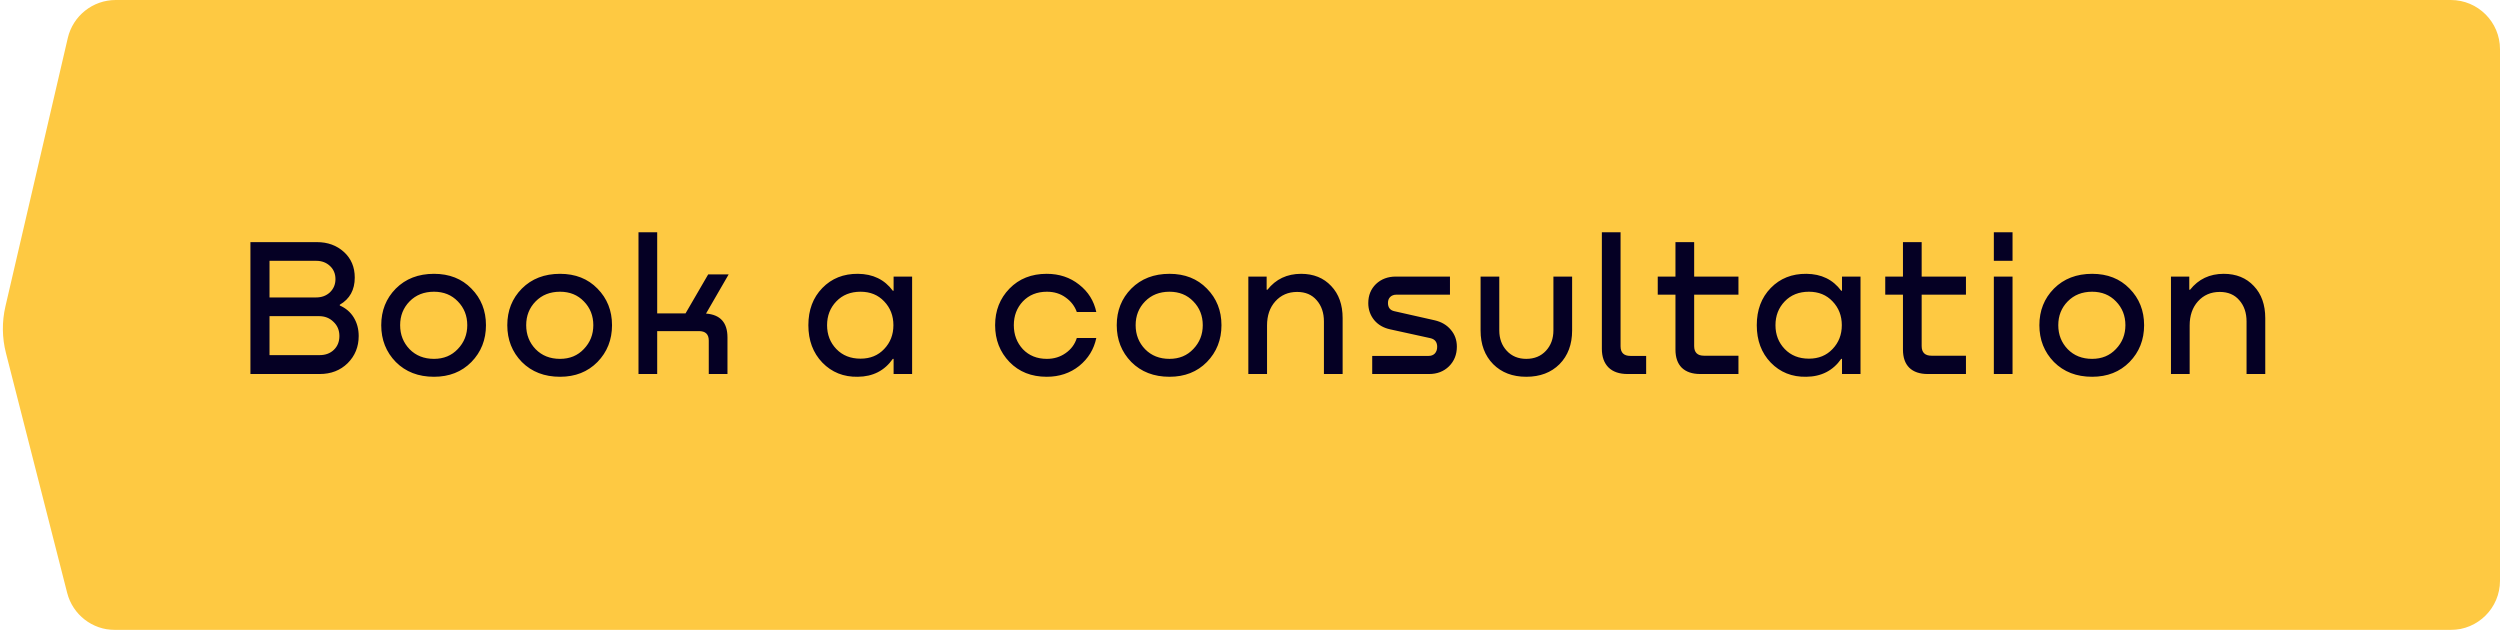
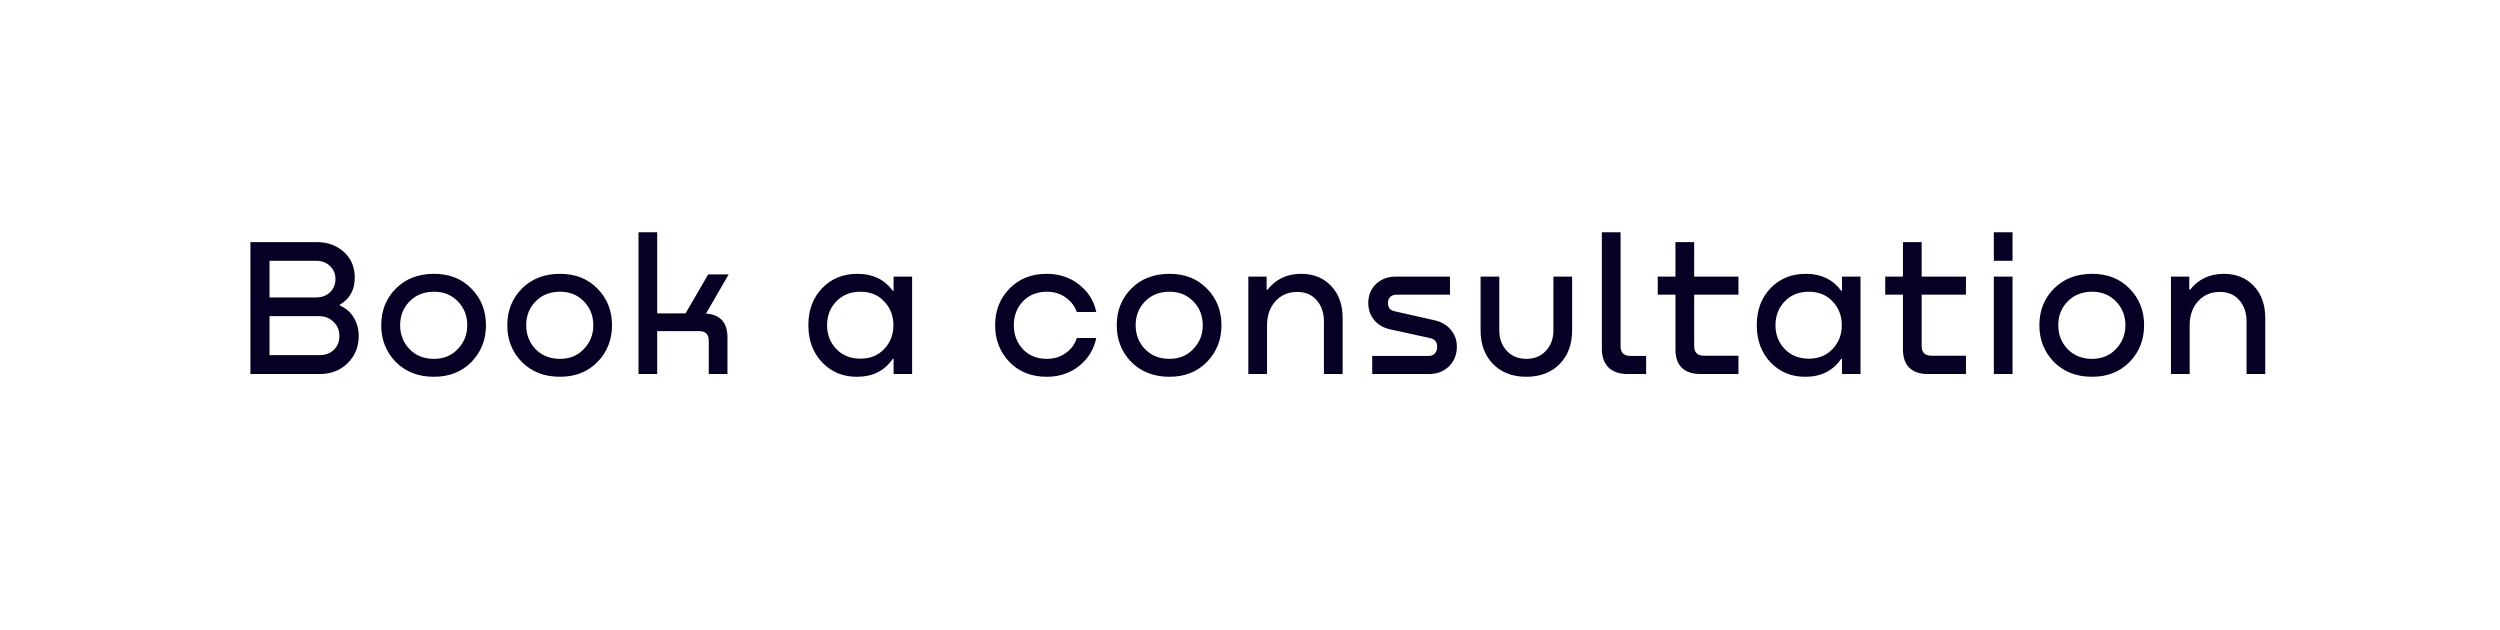
<svg xmlns="http://www.w3.org/2000/svg" width="254" height="64" viewBox="0 0 254 64" fill="none">
  <g filter="url(#filter0_ii_102_19)">
-     <path d="M254 5C254 2.239 251.761 0 249 0H11.757C9.431 0 7.413 1.603 6.886 3.868L0.552 31.125C0.189 32.686 0.207 34.31 0.603 35.862L6.825 60.237C7.39 62.451 9.384 64 11.669 64H249C251.761 64 254 61.761 254 59V5Z" fill="#FEC942" />
-   </g>
+     </g>
  <path d="M34.523 30.96V31.04C35.136 31.307 35.61 31.713 35.943 32.26C36.276 32.807 36.443 33.433 36.443 34.14C36.443 35.233 36.07 36.153 35.323 36.9C34.576 37.633 33.63 38 32.483 38H25.443V24.6H32.203C33.296 24.6 34.21 24.933 34.943 25.6C35.676 26.267 36.043 27.133 36.043 28.2C36.043 29.453 35.536 30.373 34.523 30.96ZM32.143 26.5H27.383V30.22H32.123C32.683 30.22 33.15 30.047 33.523 29.7C33.896 29.34 34.083 28.893 34.083 28.36C34.083 27.813 33.896 27.367 33.523 27.02C33.15 26.673 32.69 26.5 32.143 26.5ZM27.383 36.08H32.483C33.07 36.08 33.55 35.9 33.923 35.54C34.296 35.18 34.483 34.713 34.483 34.14C34.483 33.553 34.283 33.073 33.883 32.7C33.496 32.313 33.003 32.12 32.403 32.12H27.383V36.08ZM44.094 38.28C42.507 38.28 41.214 37.78 40.214 36.78C39.227 35.767 38.734 34.52 38.734 33.04C38.734 31.56 39.227 30.32 40.214 29.32C41.214 28.32 42.507 27.82 44.094 27.82C45.654 27.82 46.921 28.32 47.894 29.32C48.881 30.32 49.374 31.56 49.374 33.04C49.374 34.52 48.881 35.767 47.894 36.78C46.907 37.78 45.641 38.28 44.094 38.28ZM44.094 36.46C45.081 36.46 45.887 36.127 46.514 35.46C47.154 34.793 47.474 33.987 47.474 33.04C47.474 32.08 47.154 31.273 46.514 30.62C45.887 29.967 45.081 29.64 44.094 29.64C43.081 29.64 42.254 29.967 41.614 30.62C40.974 31.273 40.654 32.08 40.654 33.04C40.654 34 40.974 34.813 41.614 35.48C42.254 36.133 43.081 36.46 44.094 36.46ZM56.901 38.28C55.314 38.28 54.021 37.78 53.021 36.78C52.034 35.767 51.541 34.52 51.541 33.04C51.541 31.56 52.034 30.32 53.021 29.32C54.021 28.32 55.314 27.82 56.901 27.82C58.461 27.82 59.728 28.32 60.701 29.32C61.688 30.32 62.181 31.56 62.181 33.04C62.181 34.52 61.688 35.767 60.701 36.78C59.714 37.78 58.448 38.28 56.901 38.28ZM56.901 36.46C57.888 36.46 58.694 36.127 59.321 35.46C59.961 34.793 60.281 33.987 60.281 33.04C60.281 32.08 59.961 31.273 59.321 30.62C58.694 29.967 57.888 29.64 56.901 29.64C55.888 29.64 55.061 29.967 54.421 30.62C53.781 31.273 53.461 32.08 53.461 33.04C53.461 34 53.781 34.813 54.421 35.48C55.061 36.133 55.888 36.46 56.901 36.46ZM74.031 27.88L71.731 31.86C73.185 31.967 73.911 32.773 73.911 34.28V38H72.011V34.6C72.011 33.96 71.678 33.64 71.011 33.64H66.771V38H64.871V23.6H66.771V31.84H69.651L71.951 27.88H74.031ZM90.79 29.54V28.1H92.671V38H90.79V36.46H90.71C89.871 37.66 88.684 38.267 87.15 38.28C85.71 38.307 84.51 37.827 83.55 36.84C82.604 35.853 82.13 34.587 82.13 33.04C82.13 31.493 82.604 30.233 83.55 29.26C84.497 28.287 85.704 27.807 87.171 27.82C88.691 27.833 89.871 28.407 90.71 29.54H90.79ZM87.43 36.44C88.417 36.44 89.217 36.113 89.831 35.46C90.457 34.807 90.77 34 90.77 33.04C90.77 32.08 90.457 31.273 89.831 30.62C89.217 29.967 88.417 29.64 87.43 29.64C86.417 29.64 85.597 29.967 84.971 30.62C84.344 31.273 84.031 32.08 84.031 33.04C84.031 34 84.344 34.807 84.971 35.46C85.597 36.113 86.417 36.44 87.43 36.44ZM111.384 31.7H109.404C109.191 31.1 108.811 30.607 108.264 30.22C107.731 29.833 107.097 29.64 106.364 29.64C105.364 29.64 104.551 29.967 103.924 30.62C103.311 31.273 103.004 32.08 103.004 33.04C103.004 34 103.311 34.813 103.924 35.48C104.551 36.133 105.364 36.46 106.364 36.46C107.084 36.46 107.717 36.267 108.264 35.88C108.824 35.493 109.204 34.98 109.404 34.34H111.384C111.144 35.487 110.564 36.433 109.644 37.18C108.724 37.913 107.624 38.28 106.344 38.28C104.797 38.28 103.537 37.78 102.564 36.78C101.591 35.767 101.104 34.52 101.104 33.04C101.104 31.56 101.591 30.32 102.564 29.32C103.537 28.32 104.797 27.82 106.344 27.82C107.624 27.82 108.724 28.187 109.644 28.92C110.564 29.64 111.144 30.567 111.384 31.7ZM118.821 38.28C117.235 38.28 115.941 37.78 114.941 36.78C113.955 35.767 113.461 34.52 113.461 33.04C113.461 31.56 113.955 30.32 114.941 29.32C115.941 28.32 117.235 27.82 118.821 27.82C120.381 27.82 121.648 28.32 122.621 29.32C123.608 30.32 124.101 31.56 124.101 33.04C124.101 34.52 123.608 35.767 122.621 36.78C121.635 37.78 120.368 38.28 118.821 38.28ZM118.821 36.46C119.808 36.46 120.615 36.127 121.241 35.46C121.881 34.793 122.201 33.987 122.201 33.04C122.201 32.08 121.881 31.273 121.241 30.62C120.615 29.967 119.808 29.64 118.821 29.64C117.808 29.64 116.981 29.967 116.341 30.62C115.701 31.273 115.381 32.08 115.381 33.04C115.381 34 115.701 34.813 116.341 35.48C116.981 36.133 117.808 36.46 118.821 36.46ZM132.191 27.82C133.457 27.82 134.477 28.233 135.251 29.06C136.024 29.873 136.411 30.96 136.411 32.32V38H134.511V32.66C134.511 31.78 134.264 31.06 133.771 30.5C133.291 29.94 132.631 29.66 131.791 29.66C130.884 29.66 130.144 29.98 129.571 30.62C129.011 31.247 128.731 32.06 128.731 33.06V38H126.831V28.1H128.691V29.44H128.771C129.624 28.36 130.764 27.82 132.191 27.82ZM141.817 28.1H147.317V29.94H141.857C141.604 29.94 141.397 30.02 141.237 30.18C141.091 30.327 141.017 30.527 141.017 30.78C141.017 31.247 141.237 31.527 141.677 31.62L145.757 32.54C146.451 32.7 146.997 33.02 147.397 33.5C147.811 33.98 148.017 34.553 148.017 35.22C148.017 36.02 147.751 36.687 147.217 37.22C146.684 37.74 146.011 38 145.197 38H139.417V36.16H145.157C145.411 36.16 145.617 36.08 145.777 35.92C145.937 35.747 146.017 35.52 146.017 35.24C146.017 34.76 145.791 34.467 145.337 34.36L141.237 33.46C140.557 33.313 140.017 33 139.617 32.52C139.217 32.027 139.017 31.453 139.017 30.8C139.017 30.013 139.277 29.367 139.797 28.86C140.331 28.353 141.004 28.1 141.817 28.1ZM150.427 33.58V28.1H152.327V33.56C152.327 34.4 152.58 35.093 153.087 35.64C153.594 36.187 154.254 36.46 155.067 36.46C155.894 36.46 156.56 36.187 157.067 35.64C157.574 35.093 157.827 34.4 157.827 33.56V28.1H159.727V33.58C159.727 34.993 159.3 36.133 158.447 37C157.594 37.853 156.467 38.28 155.067 38.28C153.68 38.28 152.56 37.853 151.707 37C150.854 36.133 150.427 34.993 150.427 33.58ZM162.749 35.44V23.6H164.649V35.18C164.649 35.833 164.983 36.16 165.649 36.16H167.249V38H165.369C164.529 38 163.883 37.78 163.429 37.34C162.976 36.887 162.749 36.253 162.749 35.44ZM176.627 28.1V29.94H172.127V35.16C172.127 35.813 172.46 36.14 173.127 36.14H176.627V38H172.747C171.934 38 171.307 37.787 170.867 37.36C170.44 36.933 170.227 36.32 170.227 35.52V29.94H168.427V28.1H170.227V24.6H172.127V28.1H176.627ZM187.148 29.54V28.1H189.028V38H187.148V36.46H187.068C186.228 37.66 185.041 38.267 183.508 38.28C182.068 38.307 180.868 37.827 179.908 36.84C178.961 35.853 178.488 34.587 178.488 33.04C178.488 31.493 178.961 30.233 179.908 29.26C180.854 28.287 182.061 27.807 183.528 27.82C185.048 27.833 186.228 28.407 187.068 29.54H187.148ZM183.788 36.44C184.774 36.44 185.574 36.113 186.188 35.46C186.814 34.807 187.128 34 187.128 33.04C187.128 32.08 186.814 31.273 186.188 30.62C185.574 29.967 184.774 29.64 183.788 29.64C182.774 29.64 181.954 29.967 181.328 30.62C180.701 31.273 180.388 32.08 180.388 33.04C180.388 34 180.701 34.807 181.328 35.46C181.954 36.113 182.774 36.44 183.788 36.44ZM199.741 28.1V29.94H195.241V35.16C195.241 35.813 195.574 36.14 196.241 36.14H199.741V38H195.861C195.048 38 194.421 37.787 193.981 37.36C193.554 36.933 193.341 36.32 193.341 35.52V29.94H191.541V28.1H193.341V24.6H195.241V28.1H199.741ZM202.574 23.6H204.474V26.5H202.574V23.6ZM202.574 28.1H204.474V38H202.574V28.1ZM212.561 38.28C210.974 38.28 209.681 37.78 208.681 36.78C207.694 35.767 207.201 34.52 207.201 33.04C207.201 31.56 207.694 30.32 208.681 29.32C209.681 28.32 210.974 27.82 212.561 27.82C214.121 27.82 215.388 28.32 216.361 29.32C217.348 30.32 217.841 31.56 217.841 33.04C217.841 34.52 217.348 35.767 216.361 36.78C215.374 37.78 214.108 38.28 212.561 38.28ZM212.561 36.46C213.548 36.46 214.354 36.127 214.981 35.46C215.621 34.793 215.941 33.987 215.941 33.04C215.941 32.08 215.621 31.273 214.981 30.62C214.354 29.967 213.548 29.64 212.561 29.64C211.548 29.64 210.721 29.967 210.081 30.62C209.441 31.273 209.121 32.08 209.121 33.04C209.121 34 209.441 34.813 210.081 35.48C210.721 36.133 211.548 36.46 212.561 36.46ZM225.93 27.82C227.197 27.82 228.217 28.233 228.99 29.06C229.764 29.873 230.15 30.96 230.15 32.32V38H228.25V32.66C228.25 31.78 228.004 31.06 227.51 30.5C227.03 29.94 226.37 29.66 225.53 29.66C224.624 29.66 223.884 29.98 223.31 30.62C222.75 31.247 222.47 32.06 222.47 33.06V38H220.57V28.1H222.43V29.44H222.51C223.364 28.36 224.504 27.82 225.93 27.82Z" fill="#050024" />
  <defs>
    <filter id="filter0_ii_102_19" x="-2.708" y="-3" width="259.708" height="70" filterUnits="userSpaceOnUse" color-interpolation-filters="sRGB">
      <feFlood flood-opacity="0" result="BackgroundImageFix" />
      <feBlend mode="normal" in="SourceGraphic" in2="BackgroundImageFix" result="shape" />
      <feColorMatrix in="SourceAlpha" type="matrix" values="0 0 0 0 0 0 0 0 0 0 0 0 0 0 0 0 0 0 127 0" result="hardAlpha" />
      <feOffset dx="3" dy="3" />
      <feGaussianBlur stdDeviation="2" />
      <feComposite in2="hardAlpha" operator="arithmetic" k2="-1" k3="1" />
      <feColorMatrix type="matrix" values="0 0 0 0 0.667 0 0 0 0 0.667 0 0 0 0 0.667 0 0 0 0.15 0" />
      <feBlend mode="normal" in2="shape" result="effect1_innerShadow_102_19" />
      <feColorMatrix in="SourceAlpha" type="matrix" values="0 0 0 0 0 0 0 0 0 0 0 0 0 0 0 0 0 0 127 0" result="hardAlpha" />
      <feOffset dx="-3" dy="-3" />
      <feGaussianBlur stdDeviation="2" />
      <feComposite in2="hardAlpha" operator="arithmetic" k2="-1" k3="1" />
      <feColorMatrix type="matrix" values="0 0 0 0 0.654 0 0 0 0 0.654 0 0 0 0 0.654 0 0 0 0.15 0" />
      <feBlend mode="normal" in2="effect1_innerShadow_102_19" result="effect2_innerShadow_102_19" />
    </filter>
  </defs>
</svg>